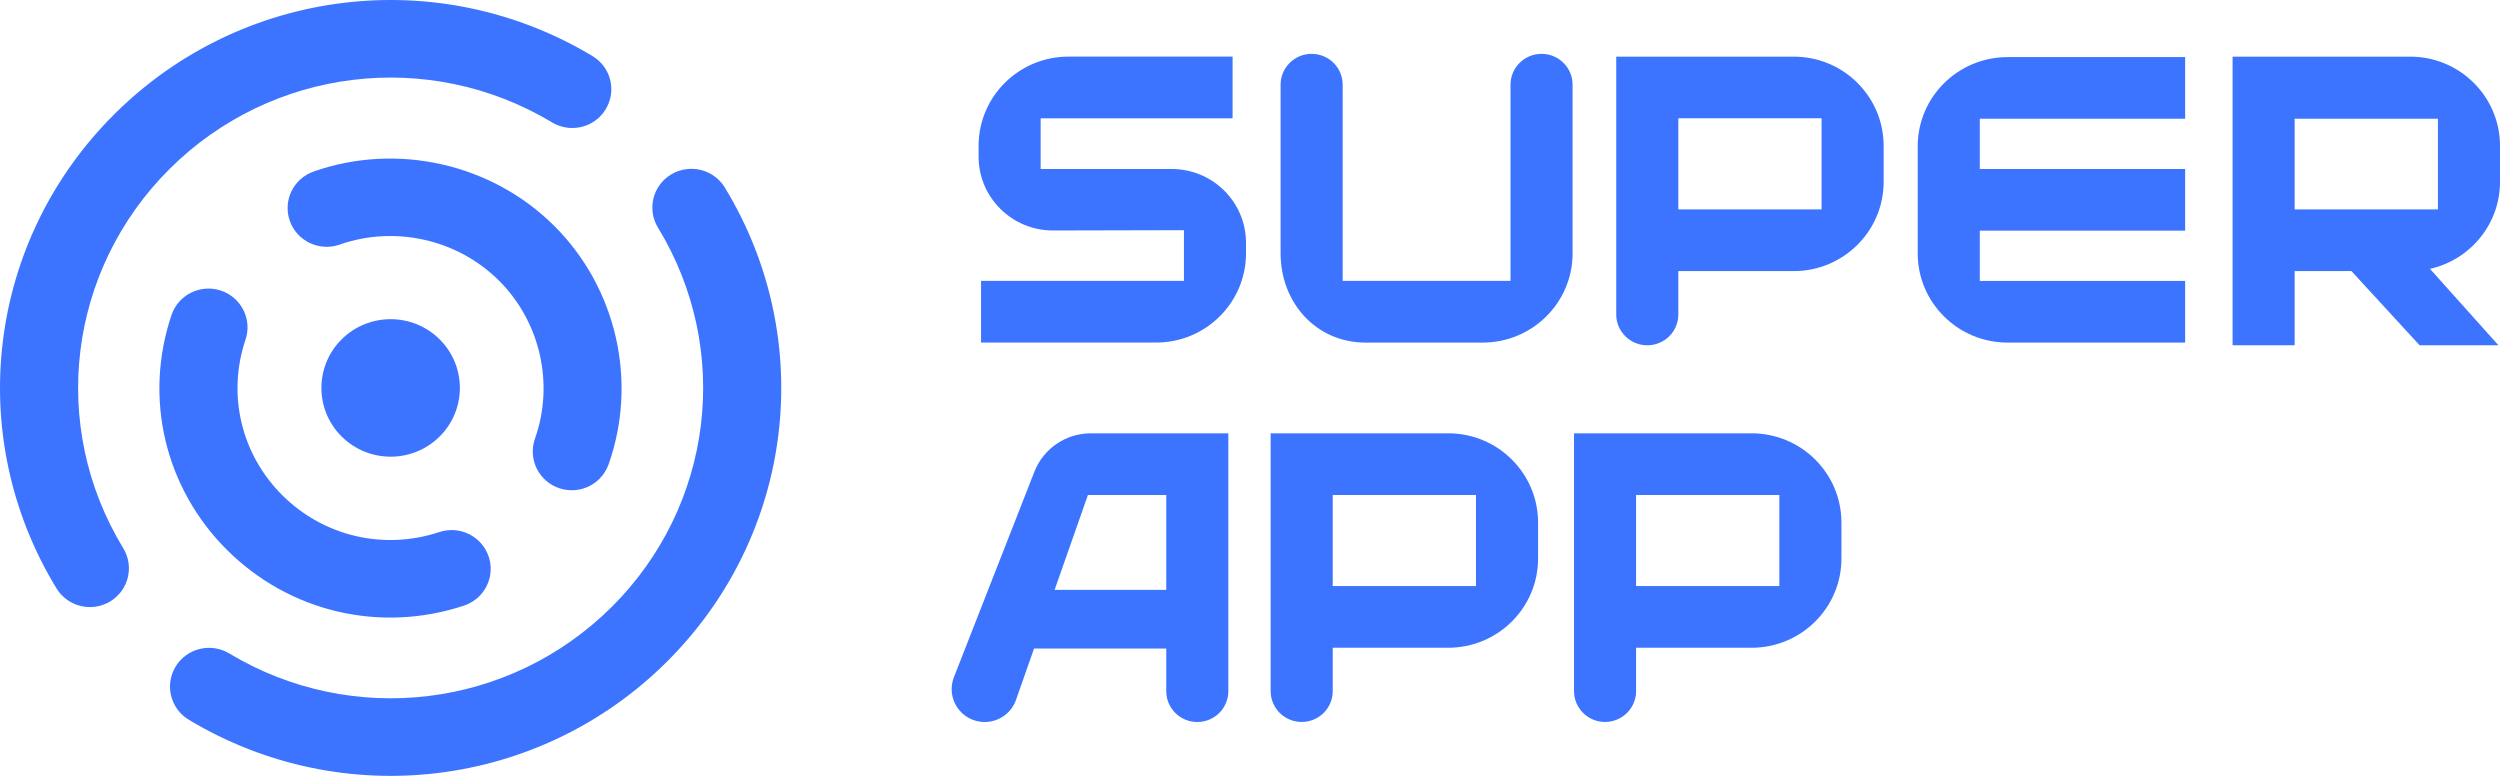
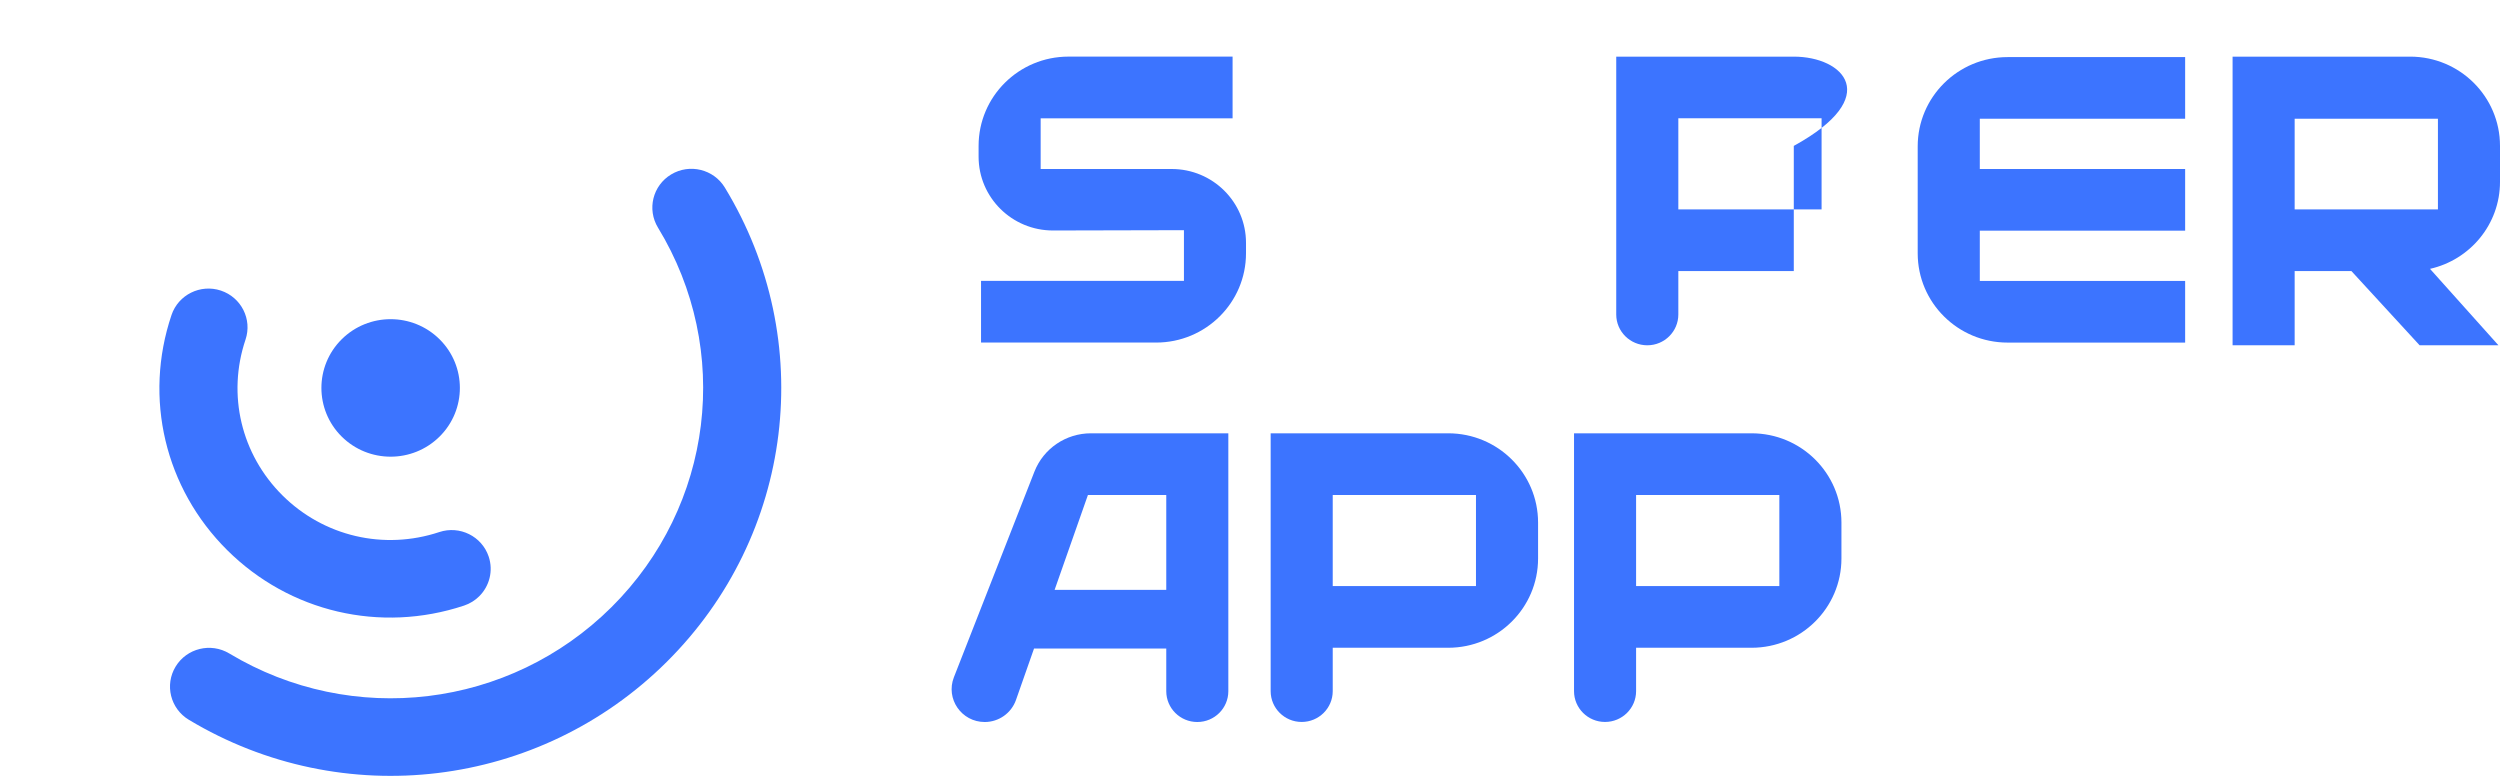
<svg xmlns="http://www.w3.org/2000/svg" width="87" height="27" viewBox="0 0 87 27" fill="none">
  <path d="M16.148 21.075C16.355 21.006 16.533 20.893 16.677 20.75C17.03 20.4 17.174 19.869 17.006 19.368C16.768 18.661 15.998 18.28 15.287 18.516C13.358 19.156 11.267 18.667 9.829 17.239C8.392 15.811 7.899 13.735 8.544 11.819C8.782 11.113 8.397 10.349 7.686 10.112C6.975 9.876 6.205 10.258 5.968 10.964C4.994 13.856 5.738 16.991 7.908 19.146C10.079 21.302 13.236 22.041 16.148 21.075V21.075Z" fill="#3C74FF" />
-   <path d="M5.911 5.87C9.458 2.348 14.928 1.685 19.213 4.26C19.759 4.587 20.444 4.489 20.876 4.06C20.952 3.985 21.02 3.899 21.078 3.803C21.466 3.166 21.261 2.337 20.619 1.951C15.261 -1.267 8.424 -0.44 3.991 3.962C-0.444 8.366 -1.276 15.157 1.966 20.476C2.354 21.113 3.189 21.317 3.831 20.932C4.473 20.546 4.678 19.717 4.29 19.079C1.697 14.825 2.364 9.393 5.911 5.87V5.87Z" fill="#3C74FF" />
  <path d="M23.357 6.07C22.714 6.456 22.51 7.285 22.898 7.922C25.491 12.176 24.825 17.608 21.278 21.131C17.731 24.653 12.261 25.315 7.978 22.74C7.336 22.355 6.501 22.557 6.112 23.196C5.724 23.833 5.929 24.662 6.571 25.048C11.928 28.268 18.765 27.441 23.198 23.038C27.632 18.635 28.464 11.845 25.223 6.525C24.834 5.888 23.999 5.684 23.357 6.07Z" fill="#3C74FF" />
-   <path d="M19.447 16.984C19.956 17.162 20.501 17.021 20.859 16.665C20.998 16.527 21.109 16.356 21.179 16.16C22.201 13.274 21.456 10.014 19.28 7.853C17.103 5.691 13.82 4.951 10.916 5.968C10.208 6.216 9.837 6.986 10.086 7.688C10.335 8.391 11.111 8.76 11.819 8.512C13.743 7.838 15.917 8.328 17.359 9.76C18.801 11.192 19.294 13.352 18.617 15.264C18.368 15.967 18.739 16.737 19.447 16.984L19.447 16.984Z" fill="#3C74FF" />
  <path d="M11.89 11.808C10.95 12.742 10.95 14.258 11.89 15.192C12.831 16.126 14.357 16.126 15.298 15.192C16.239 14.258 16.239 12.742 15.298 11.808C14.357 10.874 12.831 10.874 11.89 11.808Z" fill="#3C74FF" />
  <path d="M51.364 20.396H46.379V17.225H51.364V20.396ZM50.397 15.079H44.219V24.052C44.219 24.644 44.702 25.124 45.298 25.124C45.895 25.124 46.379 24.644 46.379 24.052V22.542H50.397C52.124 22.542 53.525 21.152 53.525 19.436V18.185C53.525 16.469 52.124 15.079 50.397 15.079Z" fill="#3C74FF" />
  <path d="M61.921 20.396H56.936V17.225H61.921V20.396ZM60.954 15.079H54.776V24.052C54.776 24.644 55.259 25.124 55.855 25.124C56.452 25.124 56.936 24.644 56.936 24.052V22.542H60.954C62.681 22.542 64.082 21.152 64.082 19.436V18.185C64.082 16.469 62.681 15.079 60.954 15.079H60.954Z" fill="#3C74FF" />
  <path d="M36.7 20.528L37.86 17.225H40.586V20.528H36.7ZM37.963 15.079C37.094 15.079 36.313 15.609 35.998 16.413L33.196 23.568C32.902 24.318 33.459 25.126 34.269 25.126C34.758 25.126 35.194 24.818 35.356 24.359L35.984 22.57H40.586V24.053C40.586 24.646 41.069 25.126 41.666 25.126C42.263 25.126 42.746 24.646 42.746 24.053V15.079H37.963Z" fill="#3C74FF" />
-   <path d="M44.565 8.816V2.947C44.565 2.354 45.049 1.874 45.645 1.874C46.242 1.874 46.725 2.354 46.725 2.947V9.775H52.566V2.947C52.566 2.354 53.049 1.874 53.646 1.874C54.242 1.874 54.726 2.354 54.726 2.947V8.816C54.726 10.531 53.326 11.922 51.598 11.922H47.523C45.796 11.922 44.565 10.531 44.565 8.816H44.565Z" fill="#3C74FF" />
  <path d="M68.897 4.133V5.882H76.043V8.027H68.897V9.776H76.043V11.922H69.864C68.137 11.922 66.736 10.532 66.736 8.816V5.093C66.736 3.377 68.137 1.987 69.864 1.987H76.043V4.133H68.897V4.133Z" fill="#3C74FF" />
-   <path d="M63.391 7.288H58.406V4.116H63.391V7.288ZM62.424 1.971H56.245V10.944C56.245 11.536 56.729 12.016 57.326 12.016C57.922 12.016 58.406 11.536 58.406 10.944V9.434H62.424C64.15 9.434 65.551 8.044 65.551 6.328V5.077C65.551 3.361 64.151 1.971 62.424 1.971V1.971Z" fill="#3C74FF" />
+   <path d="M63.391 7.288H58.406V4.116H63.391V7.288ZM62.424 1.971H56.245V10.944C56.245 11.536 56.729 12.016 57.326 12.016C57.922 12.016 58.406 11.536 58.406 10.944V9.434H62.424V5.077C65.551 3.361 64.151 1.971 62.424 1.971V1.971Z" fill="#3C74FF" />
  <path d="M84.84 7.288H79.854V4.133H84.84V7.288ZM87 6.328V5.077C87 3.361 85.6 1.971 83.873 1.971H77.694V12.016H79.854V9.434H81.83L84.203 12.016H86.946L84.564 9.356C85.958 9.043 87 7.807 87 6.328Z" fill="#3C74FF" />
  <path d="M36.215 4.117V5.881H40.774C42.203 5.881 43.361 7.031 43.361 8.45V8.815C43.361 10.531 41.961 11.921 40.234 11.921H34.14V9.775H41.201V8.01L36.648 8.021C35.217 8.024 34.055 6.873 34.055 5.452V5.076C34.055 3.36 35.456 1.97 37.182 1.97H42.894V4.117H36.215H36.215Z" fill="#3C74FF" />
</svg>